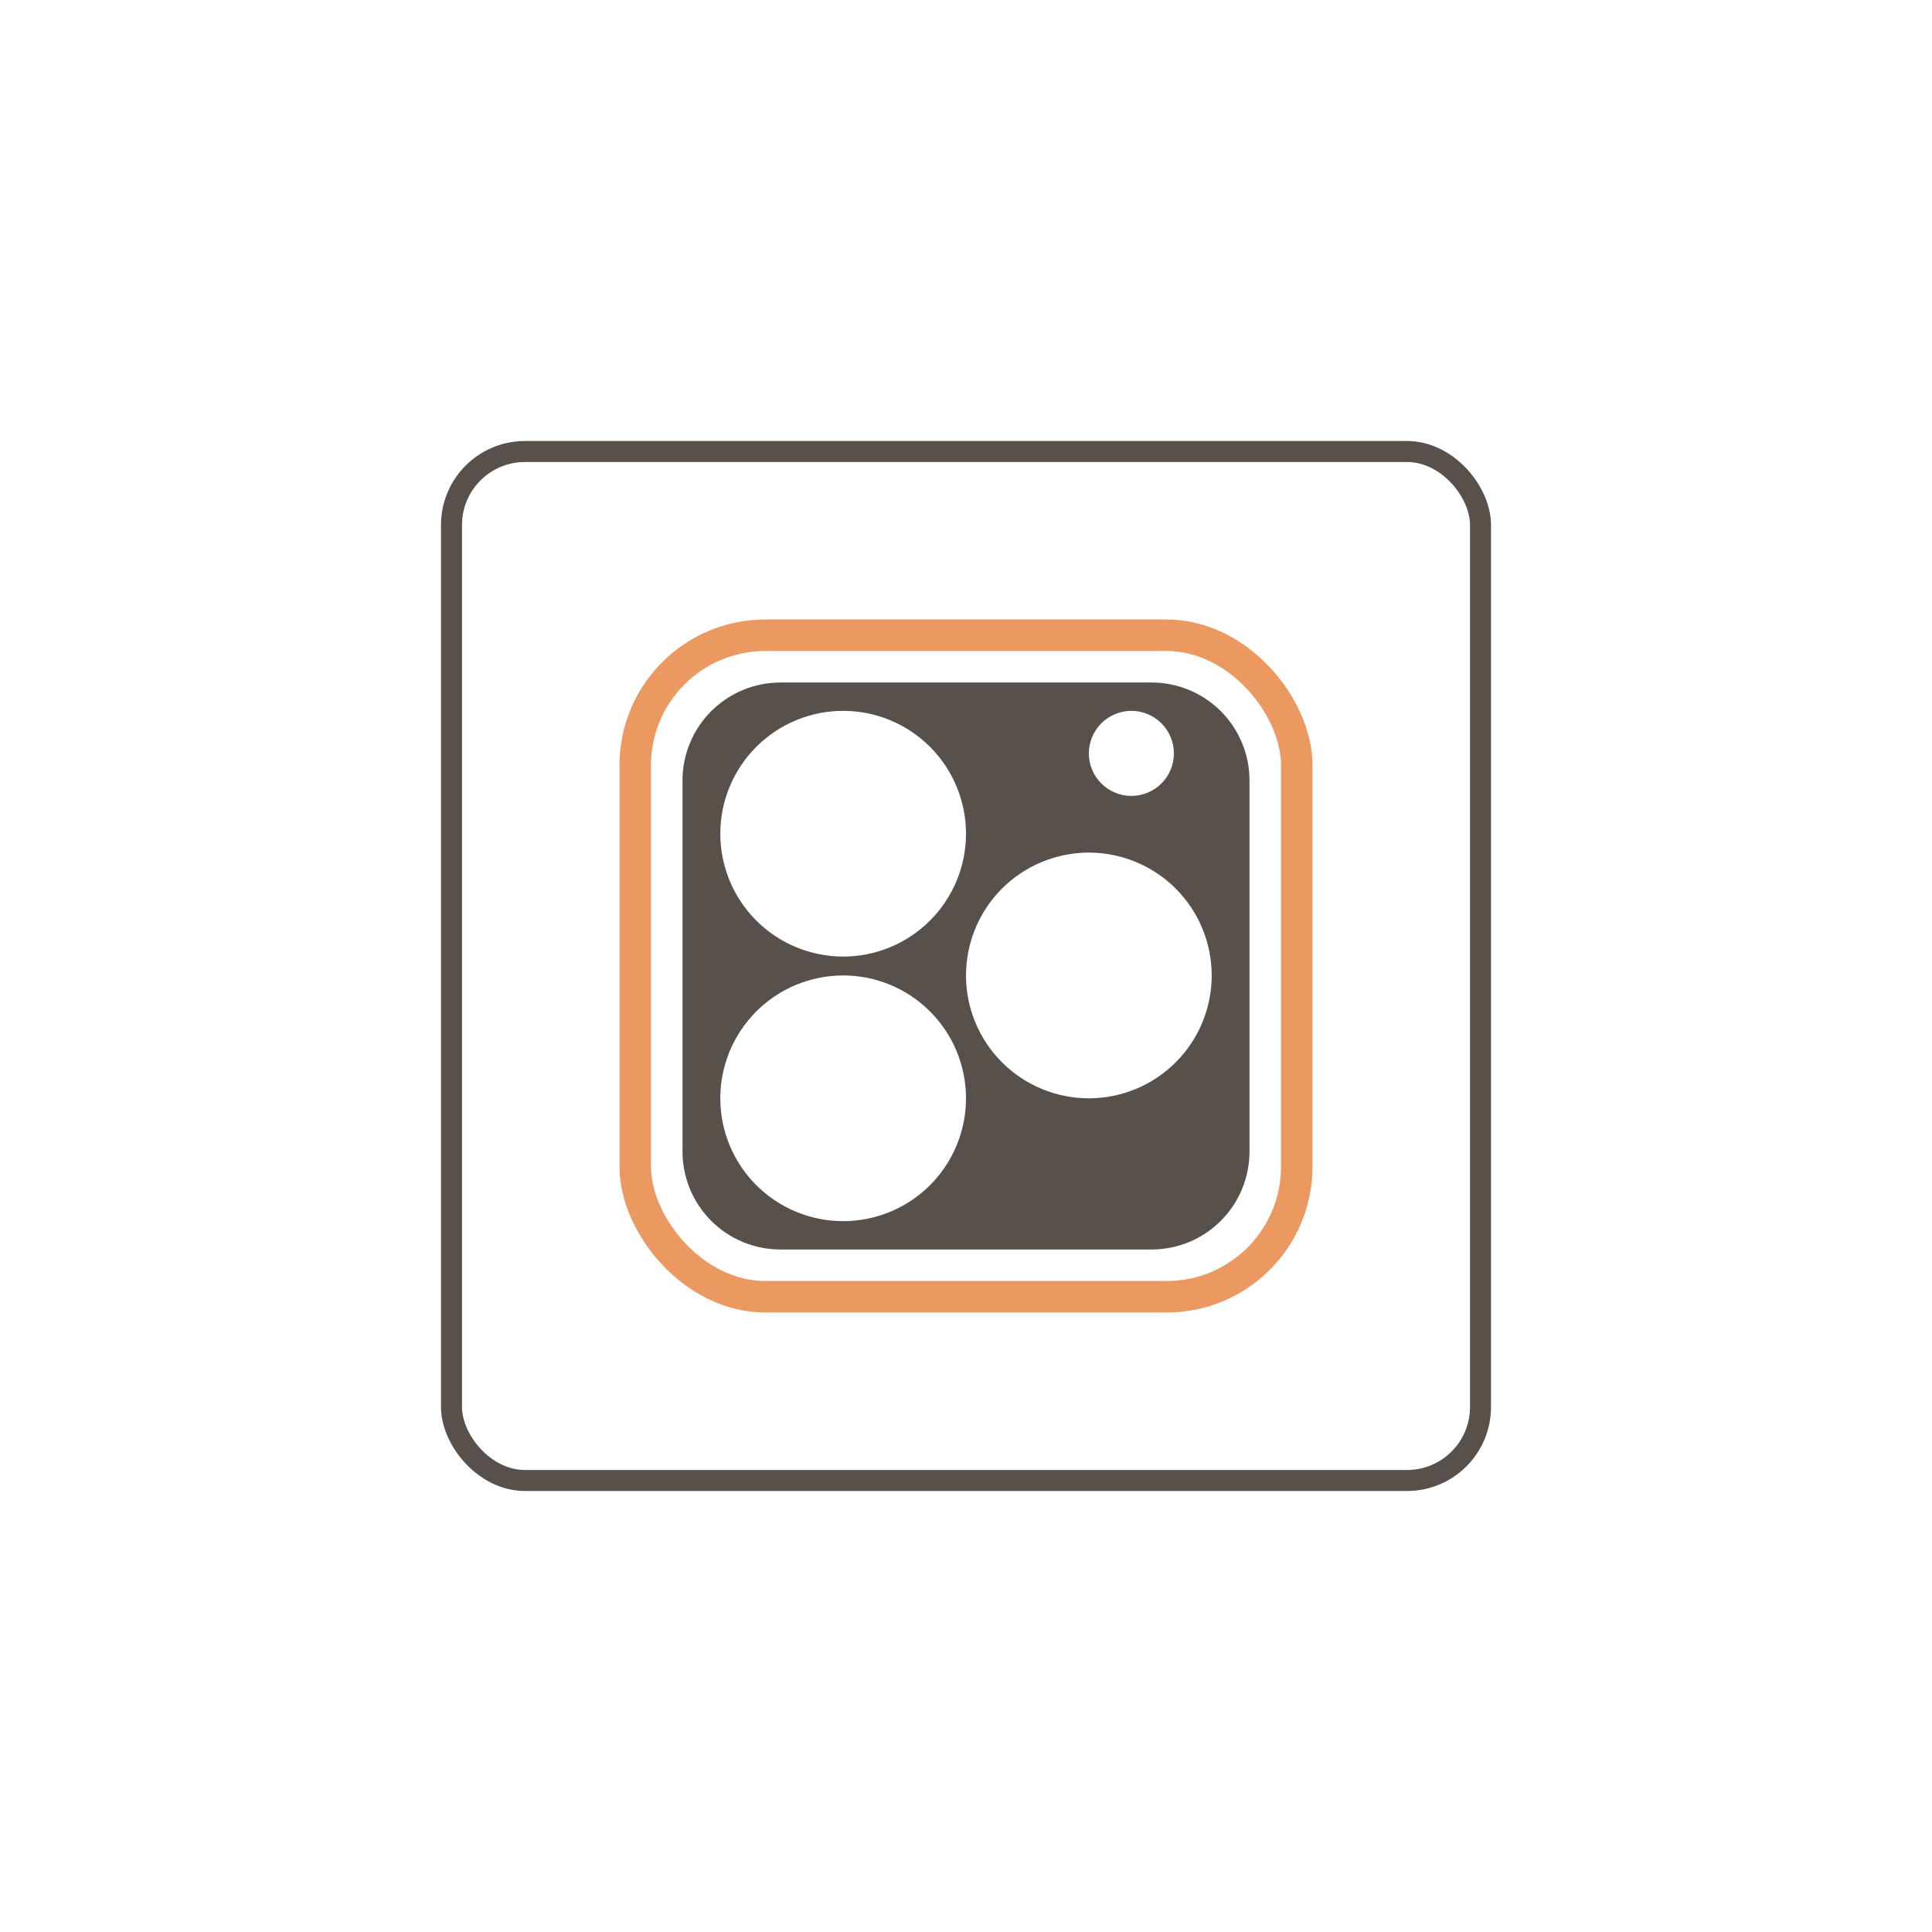
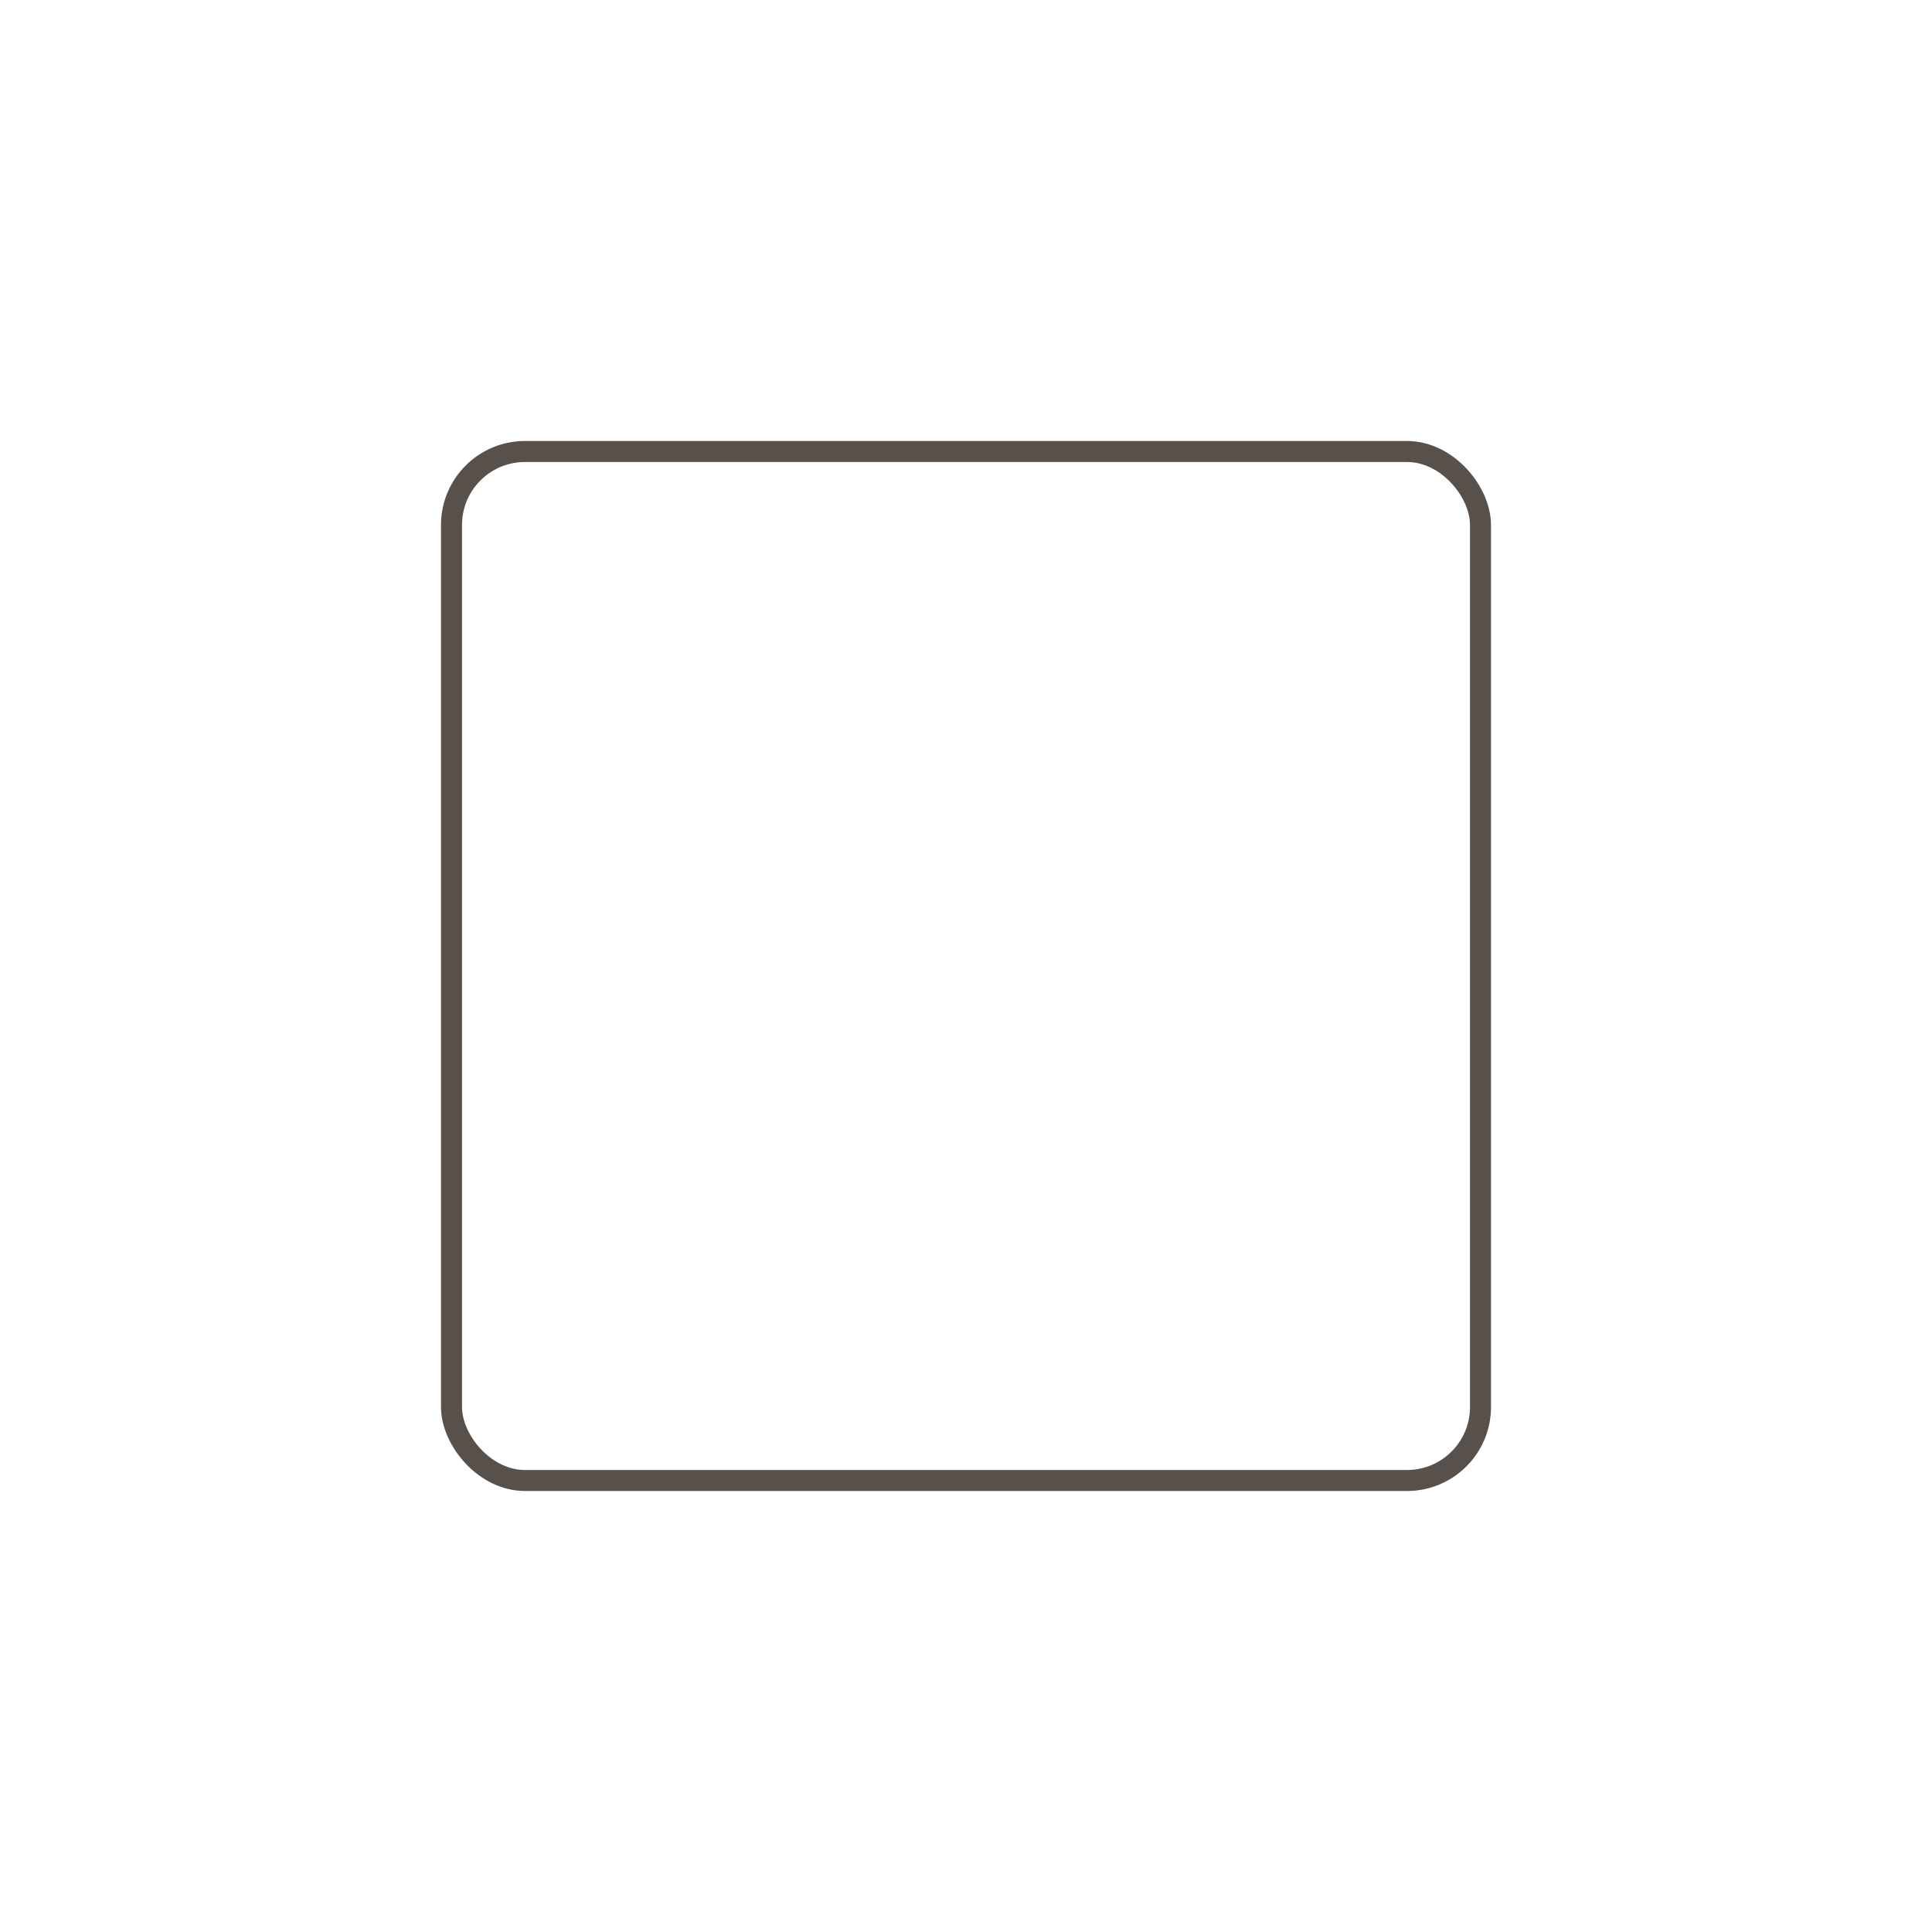
<svg xmlns="http://www.w3.org/2000/svg" fill="none" version="1.1" width="184" height="184" viewBox="0 0 184 184">
  <g>
    <g />
    <g>
      <rect x="43" y="43" width="98" height="98" rx="7" fill-opacity="0" stroke-opacity="1" stroke="#58504A" fill="none" stroke-width="2" />
    </g>
    <g>
-       <rect x="60.5" y="60.5" width="63" height="63" rx="12.384" fill-opacity="0" stroke-opacity="1" stroke="#EB9961" fill="none" stroke-width="3" />
-     </g>
+       </g>
    <g>
-       <path d="M65,109.671L65,74.329Q65,74.1,65.011,73.871Q65.022,73.642,65.045,73.415Q65.067,73.187,65.101,72.96Q65.135,72.734,65.179,72.509Q65.224,72.284,65.28,72.062Q65.335,71.84,65.402,71.621Q65.468,71.402,65.545,71.186Q65.622,70.97,65.71,70.759Q65.798,70.547,65.896,70.34Q65.994,70.133,66.102,69.931Q66.21,69.729,66.327,69.533Q66.445,69.336,66.572,69.146Q66.699,68.956,66.836,68.772Q66.972,68.588,67.118,68.411Q67.263,68.234,67.417,68.064Q67.57,67.894,67.732,67.732Q67.894,67.57,68.064,67.417Q68.234,67.263,68.411,67.118Q68.588,66.972,68.772,66.836Q68.956,66.699,69.146,66.572Q69.336,66.445,69.533,66.327Q69.729,66.21,69.931,66.102Q70.133,65.994,70.34,65.896Q70.547,65.798,70.759,65.71Q70.97,65.622,71.186,65.545Q71.402,65.468,71.621,65.402Q71.84,65.335,72.062,65.28Q72.284,65.224,72.509,65.179Q72.734,65.135,72.96,65.101Q73.187,65.067,73.415,65.045Q73.642,65.022,73.871,65.011Q74.1,65,74.329,65L109.671,65Q109.9,65,110.129,65.011Q110.358,65.022,110.585,65.045Q110.813,65.067,111.04,65.101Q111.267,65.135,111.491,65.179Q111.716,65.224,111.938,65.28Q112.16,65.335,112.379,65.402Q112.598,65.468,112.814,65.545Q113.029,65.622,113.241,65.71Q113.453,65.798,113.66,65.896Q113.867,65.994,114.069,66.102Q114.271,66.21,114.467,66.327Q114.663,66.445,114.854,66.572Q115.044,66.699,115.228,66.836Q115.412,66.972,115.589,67.118Q115.766,67.263,115.936,67.417Q116.106,67.57,116.268,67.732Q116.43,67.894,116.583,68.064Q116.737,68.234,116.882,68.411Q117.028,68.588,117.164,68.772Q117.301,68.956,117.428,69.146Q117.555,69.336,117.673,69.533Q117.791,69.729,117.898,69.931Q118.006,70.133,118.104,70.34Q118.202,70.547,118.29,70.759Q118.377,70.97,118.455,71.186Q118.532,71.402,118.598,71.621Q118.665,71.84,118.72,72.062Q118.776,72.284,118.821,72.509Q118.865,72.734,118.899,72.96Q118.933,73.187,118.955,73.415Q118.977,73.642,118.989,73.871Q119,74.1,119,74.329L119,109.671Q119,109.9,118.989,110.129Q118.977,110.358,118.955,110.585Q118.933,110.813,118.899,111.04Q118.865,111.267,118.821,111.491Q118.776,111.716,118.72,111.938Q118.665,112.16,118.598,112.379Q118.532,112.598,118.455,112.814Q118.377,113.029,118.29,113.241Q118.202,113.453,118.104,113.66Q118.006,113.867,117.898,114.069Q117.791,114.271,117.673,114.467Q117.555,114.663,117.428,114.854Q117.301,115.044,117.164,115.228Q117.028,115.412,116.882,115.589Q116.737,115.766,116.583,115.936Q116.43,116.106,116.268,116.268Q116.106,116.43,115.936,116.583Q115.766,116.737,115.589,116.882Q115.412,117.028,115.228,117.164Q115.044,117.301,114.854,117.428Q114.663,117.555,114.467,117.673Q114.271,117.791,114.069,117.898Q113.867,118.006,113.66,118.104Q113.453,118.202,113.241,118.29Q113.029,118.377,112.814,118.455Q112.598,118.532,112.379,118.598Q112.16,118.665,111.938,118.72Q111.716,118.776,111.491,118.821Q111.267,118.865,111.04,118.899Q110.813,118.933,110.585,118.955Q110.358,118.977,110.129,118.989Q109.9,119,109.671,119L74.329,119Q74.1,119,73.871,118.989Q73.642,118.977,73.415,118.955Q73.187,118.933,72.96,118.899Q72.734,118.865,72.509,118.821Q72.284,118.776,72.062,118.72Q71.84,118.665,71.621,118.598Q71.402,118.532,71.186,118.455Q70.97,118.377,70.759,118.29Q70.547,118.202,70.34,118.104Q70.133,118.006,69.931,117.898Q69.729,117.791,69.533,117.673Q69.336,117.555,69.146,117.428Q68.956,117.301,68.772,117.164Q68.588,117.028,68.411,116.882Q68.234,116.737,68.064,116.583Q67.894,116.43,67.732,116.268Q67.57,116.106,67.417,115.936Q67.263,115.766,67.118,115.589Q66.972,115.412,66.836,115.228Q66.699,115.044,66.572,114.854Q66.445,114.663,66.327,114.467Q66.21,114.271,66.102,114.069Q65.994,113.867,65.896,113.66Q65.798,113.453,65.71,113.241Q65.622,113.029,65.545,112.814Q65.468,112.598,65.402,112.379Q65.335,112.16,65.28,111.938Q65.224,111.716,65.179,111.491Q65.135,111.267,65.101,111.04Q65.067,110.813,65.045,110.585Q65.022,110.358,65.011,110.129Q65,109.9,65,109.671ZM92,79.4Q92,79.687,91.986,79.974Q91.972,80.261,91.944,80.547Q91.916,80.833,91.873,81.117Q91.831,81.401,91.775,81.683Q91.719,81.965,91.649,82.243Q91.579,82.522,91.496,82.797Q91.413,83.071,91.316,83.342Q91.219,83.612,91.109,83.878Q90.999,84.143,90.877,84.403Q90.754,84.662,90.618,84.916Q90.483,85.169,90.335,85.415Q90.188,85.662,90.028,85.9Q89.869,86.139,89.698,86.37Q89.526,86.601,89.344,86.823Q89.162,87.045,88.969,87.257Q88.776,87.47,88.573,87.673Q88.37,87.876,88.157,88.069Q87.944,88.262,87.722,88.444Q87.5,88.627,87.27,88.798Q87.039,88.969,86.8,89.128Q86.561,89.288,86.315,89.436Q86.069,89.583,85.815,89.719Q85.562,89.854,85.302,89.977Q85.043,90.1,84.777,90.21Q84.512,90.32,84.242,90.416Q83.971,90.513,83.696,90.596Q83.422,90.68,83.143,90.75Q82.864,90.819,82.582,90.875Q82.301,90.931,82.017,90.974Q81.733,91.016,81.447,91.044Q81.161,91.072,80.874,91.086Q80.587,91.1,80.3,91.1Q80.013,91.1,79.726,91.086Q79.439,91.072,79.153,91.044Q78.867,91.016,78.583,90.974Q78.299,90.931,78.017,90.875Q77.736,90.819,77.457,90.75Q77.178,90.68,76.904,90.596Q76.629,90.513,76.358,90.416Q76.088,90.32,75.823,90.21Q75.557,90.1,75.298,89.977Q75.038,89.854,74.785,89.719Q74.531,89.583,74.285,89.436Q74.039,89.288,73.8,89.128Q73.561,88.969,73.33,88.798Q73.1,88.627,72.878,88.444Q72.656,88.262,72.443,88.069Q72.23,87.876,72.027,87.673Q71.824,87.47,71.631,87.257Q71.438,87.045,71.256,86.823Q71.074,86.601,70.902,86.37Q70.731,86.139,70.572,85.9Q70.412,85.662,70.265,85.415Q70.117,85.169,69.981,84.916Q69.846,84.662,69.723,84.403Q69.6,84.143,69.491,83.878Q69.381,83.612,69.284,83.342Q69.187,83.071,69.104,82.797Q69.02,82.522,68.951,82.243Q68.881,81.964,68.825,81.683Q68.769,81.401,68.727,81.117Q68.684,80.833,68.656,80.547Q68.628,80.261,68.614,79.974Q68.6,79.687,68.6,79.4Q68.6,79.113,68.614,78.826Q68.628,78.539,68.656,78.253Q68.684,77.968,68.727,77.683Q68.769,77.399,68.825,77.118Q68.881,76.836,68.951,76.557Q69.02,76.279,69.104,76.004Q69.187,75.729,69.284,75.459Q69.381,75.188,69.491,74.923Q69.6,74.657,69.723,74.398Q69.846,74.138,69.981,73.885Q70.117,73.632,70.265,73.385Q70.412,73.139,70.572,72.9Q70.731,72.661,70.902,72.431Q71.074,72.2,71.256,71.978Q71.438,71.756,71.631,71.543Q71.824,71.33,72.027,71.127Q72.23,70.924,72.443,70.731Q72.656,70.538,72.878,70.356Q73.1,70.174,73.33,70.003Q73.561,69.832,73.8,69.672Q74.039,69.512,74.285,69.365Q74.531,69.217,74.785,69.082Q75.038,68.946,75.298,68.824Q75.557,68.701,75.823,68.591Q76.088,68.481,76.358,68.384Q76.629,68.287,76.904,68.204Q77.178,68.121,77.457,68.051Q77.736,67.981,78.017,67.925Q78.299,67.869,78.583,67.827Q78.867,67.785,79.153,67.757Q79.439,67.728,79.726,67.714Q80.013,67.7,80.3,67.7Q80.587,67.7,80.874,67.714Q81.161,67.728,81.447,67.757Q81.733,67.785,82.017,67.827Q82.301,67.869,82.582,67.925Q82.864,67.981,83.143,68.051Q83.422,68.121,83.696,68.204Q83.971,68.287,84.242,68.384Q84.512,68.481,84.777,68.591Q85.043,68.701,85.302,68.824Q85.562,68.946,85.815,69.082Q86.069,69.217,86.315,69.365Q86.561,69.512,86.8,69.672Q87.039,69.832,87.27,70.003Q87.5,70.174,87.722,70.356Q87.944,70.538,88.157,70.731Q88.37,70.924,88.573,71.127Q88.776,71.33,88.969,71.543Q89.162,71.756,89.344,71.978Q89.526,72.2,89.698,72.431Q89.869,72.661,90.028,72.9Q90.188,73.139,90.335,73.385Q90.483,73.632,90.618,73.885Q90.754,74.138,90.877,74.398Q90.999,74.657,91.109,74.923Q91.219,75.188,91.316,75.459Q91.413,75.729,91.496,76.004Q91.579,76.279,91.649,76.557Q91.719,76.836,91.775,77.118Q91.831,77.399,91.873,77.683Q91.916,77.968,91.944,78.253Q91.972,78.539,91.986,78.826Q92,79.113,92,79.4ZM107.75,75.8Q107.949,75.8,108.147,75.781Q108.345,75.761,108.54,75.722Q108.735,75.684,108.926,75.626Q109.116,75.568,109.3,75.492Q109.484,75.416,109.659,75.322Q109.835,75.228,110,75.118Q110.165,75.007,110.319,74.881Q110.473,74.755,110.614,74.614Q110.754,74.473,110.881,74.319Q111.007,74.166,111.117,74Q111.228,73.835,111.322,73.659Q111.416,73.484,111.492,73.3Q111.568,73.116,111.626,72.926Q111.683,72.735,111.722,72.54Q111.761,72.345,111.78,72.147Q111.8,71.949,111.8,71.75Q111.8,71.551,111.78,71.353Q111.761,71.155,111.722,70.96Q111.683,70.765,111.626,70.575Q111.568,70.384,111.492,70.2Q111.416,70.017,111.322,69.841Q111.228,69.666,111.117,69.5Q111.007,69.335,110.881,69.181Q110.754,69.027,110.614,68.886Q110.473,68.746,110.319,68.62Q110.165,68.493,110,68.383Q109.835,68.272,109.659,68.178Q109.484,68.085,109.3,68.008Q109.116,67.932,108.926,67.875Q108.735,67.817,108.54,67.778Q108.345,67.739,108.147,67.72Q107.949,67.7,107.75,67.7Q107.551,67.7,107.353,67.72Q107.155,67.739,106.96,67.778Q106.765,67.817,106.574,67.875Q106.384,67.932,106.2,68.008Q106.016,68.085,105.841,68.178Q105.665,68.272,105.5,68.383Q105.334,68.493,105.181,68.62Q105.027,68.746,104.886,68.886Q104.745,69.027,104.619,69.181Q104.493,69.335,104.382,69.5Q104.272,69.666,104.178,69.841Q104.084,70.017,104.008,70.2Q103.932,70.384,103.874,70.575Q103.817,70.765,103.778,70.96Q103.739,71.155,103.719,71.353Q103.7,71.551,103.7,71.75Q103.7,71.949,103.719,72.147Q103.739,72.345,103.778,72.54Q103.817,72.735,103.874,72.926Q103.932,73.116,104.008,73.3Q104.084,73.484,104.178,73.659Q104.272,73.835,104.382,74Q104.493,74.166,104.619,74.319Q104.745,74.473,104.886,74.614Q105.027,74.755,105.181,74.881Q105.334,75.007,105.5,75.118Q105.665,75.228,105.841,75.322Q106.016,75.416,106.2,75.492Q106.384,75.568,106.574,75.626Q106.765,75.684,106.96,75.722Q107.155,75.761,107.353,75.781Q107.551,75.8,107.75,75.8ZM115.4,92.9Q115.4,93.187,115.386,93.474Q115.372,93.761,115.344,94.047Q115.316,94.333,115.273,94.617Q115.231,94.901,115.175,95.183Q115.119,95.465,115.049,95.743Q114.98,96.022,114.896,96.297Q114.813,96.571,114.716,96.842Q114.619,97.112,114.509,97.378Q114.4,97.643,114.277,97.903Q114.154,98.162,114.019,98.416Q113.883,98.669,113.735,98.915Q113.588,99.161,113.428,99.4Q113.269,99.639,113.097,99.87Q112.926,100.101,112.744,100.323Q112.562,100.545,112.369,100.757Q112.176,100.97,111.973,101.173Q111.77,101.376,111.557,101.569Q111.344,101.762,111.122,101.944Q110.9,102.127,110.67,102.298Q110.439,102.469,110.2,102.628Q109.961,102.788,109.715,102.936Q109.469,103.083,109.215,103.219Q108.962,103.354,108.702,103.477Q108.443,103.6,108.177,103.71Q107.912,103.82,107.642,103.916Q107.371,104.013,107.096,104.096Q106.822,104.18,106.543,104.25Q106.264,104.319,105.983,104.375Q105.701,104.431,105.417,104.474Q105.133,104.516,104.847,104.544Q104.561,104.572,104.274,104.586Q103.987,104.6,103.7,104.6Q103.413,104.6,103.126,104.586Q102.839,104.572,102.553,104.544Q102.267,104.516,101.983,104.474Q101.699,104.431,101.417,104.375Q101.136,104.319,100.857,104.25Q100.578,104.18,100.304,104.096Q100.029,104.013,99.758,103.916Q99.488,103.82,99.223,103.71Q98.957,103.6,98.698,103.477Q98.438,103.354,98.185,103.219Q97.931,103.083,97.685,102.936Q97.439,102.788,97.2,102.628Q96.961,102.469,96.73,102.298Q96.5,102.127,96.278,101.944Q96.056,101.762,95.843,101.569Q95.63,101.376,95.427,101.173Q95.224,100.97,95.031,100.757Q94.838,100.545,94.656,100.323Q94.474,100.101,94.302,99.87Q94.131,99.639,93.972,99.4Q93.812,99.161,93.665,98.915Q93.517,98.669,93.382,98.416Q93.246,98.162,93.123,97.903Q93.001,97.643,92.891,97.378Q92.781,97.112,92.684,96.842Q92.587,96.571,92.504,96.297Q92.42,96.022,92.351,95.743Q92.281,95.465,92.225,95.183Q92.169,94.901,92.127,94.617Q92.084,94.333,92.056,94.047Q92.028,93.761,92.014,93.474Q92,93.187,92,92.9Q92,92.613,92.014,92.326Q92.028,92.039,92.056,91.753Q92.084,91.468,92.127,91.183Q92.169,90.899,92.225,90.618Q92.281,90.336,92.351,90.057Q92.42,89.779,92.504,89.504Q92.587,89.229,92.684,88.959Q92.781,88.688,92.891,88.423Q93.001,88.157,93.123,87.898Q93.246,87.638,93.382,87.385Q93.517,87.132,93.665,86.885Q93.812,86.639,93.972,86.4Q94.131,86.161,94.302,85.93Q94.474,85.7,94.656,85.478Q94.838,85.256,95.031,85.043Q95.224,84.83,95.427,84.627Q95.63,84.424,95.843,84.231Q96.056,84.038,96.278,83.856Q96.5,83.674,96.73,83.503Q96.961,83.332,97.2,83.172Q97.439,83.012,97.685,82.865Q97.931,82.717,98.185,82.582Q98.438,82.446,98.698,82.323Q98.957,82.201,99.223,82.091Q99.488,81.981,99.758,81.884Q100.029,81.787,100.304,81.704Q100.578,81.621,100.857,81.551Q101.136,81.481,101.417,81.425Q101.699,81.369,101.983,81.327Q102.267,81.285,102.553,81.257Q102.839,81.228,103.126,81.214Q103.413,81.2,103.7,81.2Q103.987,81.2,104.274,81.214Q104.561,81.228,104.847,81.257Q105.133,81.285,105.417,81.327Q105.701,81.369,105.983,81.425Q106.264,81.481,106.543,81.551Q106.822,81.621,107.096,81.704Q107.371,81.787,107.642,81.884Q107.912,81.981,108.177,82.091Q108.443,82.201,108.702,82.323Q108.962,82.446,109.215,82.582Q109.469,82.717,109.715,82.865Q109.961,83.012,110.2,83.172Q110.439,83.332,110.67,83.503Q110.9,83.674,111.122,83.856Q111.344,84.038,111.557,84.231Q111.77,84.424,111.973,84.627Q112.176,84.83,112.369,85.043Q112.562,85.256,112.744,85.478Q112.926,85.7,113.097,85.93Q113.269,86.161,113.428,86.4Q113.588,86.639,113.735,86.885Q113.883,87.132,114.019,87.385Q114.154,87.638,114.277,87.898Q114.4,88.157,114.509,88.423Q114.619,88.688,114.716,88.959Q114.813,89.229,114.896,89.504Q114.98,89.779,115.049,90.057Q115.119,90.336,115.175,90.618Q115.231,90.899,115.273,91.183Q115.316,91.468,115.344,91.753Q115.372,92.039,115.386,92.326Q115.4,92.613,115.4,92.9ZM80.3,116.3Q80.587,116.3,80.874,116.286Q81.161,116.272,81.447,116.244Q81.733,116.215,82.017,116.173Q82.301,116.131,82.582,116.075Q82.864,116.019,83.143,115.949Q83.422,115.88,83.696,115.796Q83.971,115.713,84.242,115.616Q84.512,115.519,84.777,115.409Q85.043,115.299,85.302,115.177Q85.562,115.054,85.815,114.918Q86.069,114.783,86.315,114.635Q86.561,114.488,86.8,114.328Q87.039,114.168,87.27,113.997Q87.5,113.826,87.722,113.644Q87.944,113.462,88.157,113.269Q88.37,113.076,88.573,112.873Q88.776,112.67,88.969,112.457Q89.162,112.244,89.344,112.022Q89.526,111.8,89.698,111.57Q89.869,111.339,90.028,111.1Q90.188,110.861,90.335,110.615Q90.483,110.368,90.618,110.115Q90.754,109.862,90.877,109.602Q90.999,109.343,91.109,109.077Q91.219,108.812,91.316,108.541Q91.413,108.271,91.496,107.996Q91.579,107.721,91.649,107.443Q91.719,107.164,91.775,106.882Q91.831,106.601,91.873,106.317Q91.916,106.032,91.944,105.747Q91.972,105.461,91.986,105.174Q92,104.887,92,104.6Q92,104.313,91.986,104.026Q91.972,103.739,91.944,103.453Q91.916,103.167,91.873,102.883Q91.831,102.599,91.775,102.317Q91.719,102.036,91.649,101.757Q91.579,101.478,91.496,101.204Q91.413,100.929,91.316,100.658Q91.219,100.388,91.109,100.123Q90.999,99.857,90.877,99.597Q90.754,99.338,90.618,99.085Q90.483,98.831,90.335,98.585Q90.188,98.339,90.028,98.1Q89.869,97.861,89.698,97.63Q89.526,97.4,89.344,97.178Q89.162,96.956,88.969,96.743Q88.776,96.53,88.573,96.327Q88.37,96.124,88.157,95.931Q87.944,95.738,87.722,95.556Q87.5,95.374,87.27,95.202Q87.039,95.031,86.8,94.872Q86.561,94.712,86.315,94.564Q86.069,94.417,85.815,94.281Q85.562,94.146,85.302,94.023Q85.043,93.9,84.777,93.791Q84.512,93.681,84.242,93.584Q83.971,93.487,83.696,93.404Q83.422,93.32,83.143,93.251Q82.864,93.181,82.582,93.125Q82.301,93.069,82.017,93.026Q81.733,92.984,81.447,92.956Q81.161,92.928,80.874,92.914Q80.587,92.9,80.3,92.9Q80.013,92.9,79.726,92.914Q79.439,92.928,79.153,92.956Q78.867,92.984,78.583,93.026Q78.299,93.069,78.017,93.125Q77.736,93.181,77.457,93.251Q77.178,93.32,76.904,93.404Q76.629,93.487,76.358,93.584Q76.088,93.681,75.823,93.791Q75.557,93.9,75.298,94.023Q75.038,94.146,74.785,94.281Q74.531,94.417,74.285,94.564Q74.039,94.712,73.8,94.872Q73.561,95.031,73.33,95.202Q73.1,95.374,72.878,95.556Q72.656,95.738,72.443,95.931Q72.23,96.124,72.027,96.327Q71.824,96.53,71.631,96.743Q71.438,96.956,71.256,97.178Q71.074,97.4,70.902,97.63Q70.731,97.861,70.572,98.1Q70.412,98.339,70.265,98.585Q70.117,98.831,69.981,99.085Q69.846,99.338,69.723,99.597Q69.6,99.857,69.491,100.123Q69.381,100.388,69.284,100.658Q69.187,100.929,69.104,101.204Q69.02,101.478,68.951,101.757Q68.881,102.036,68.825,102.317Q68.769,102.599,68.727,102.883Q68.684,103.167,68.656,103.453Q68.628,103.739,68.614,104.026Q68.6,104.313,68.6,104.6Q68.6,104.887,68.614,105.174Q68.628,105.461,68.656,105.747Q68.684,106.032,68.727,106.317Q68.769,106.601,68.825,106.882Q68.881,107.164,68.951,107.443Q69.02,107.721,69.104,107.996Q69.187,108.271,69.284,108.541Q69.381,108.812,69.491,109.077Q69.6,109.343,69.723,109.602Q69.846,109.862,69.981,110.115Q70.117,110.368,70.265,110.615Q70.412,110.861,70.572,111.1Q70.731,111.339,70.902,111.57Q71.074,111.8,71.256,112.022Q71.438,112.244,71.631,112.457Q71.824,112.67,72.027,112.873Q72.23,113.076,72.443,113.269Q72.656,113.462,72.878,113.644Q73.1,113.826,73.33,113.997Q73.561,114.168,73.8,114.328Q74.039,114.488,74.285,114.635Q74.531,114.783,74.785,114.918Q75.038,115.054,75.298,115.177Q75.557,115.299,75.823,115.409Q76.088,115.519,76.358,115.616Q76.629,115.713,76.904,115.796Q77.178,115.88,77.457,115.949Q77.736,116.019,78.017,116.075Q78.299,116.131,78.583,116.173Q78.867,116.215,79.153,116.244Q79.439,116.272,79.726,116.286Q80.013,116.3,80.3,116.3Z" fill-rule="evenodd" fill="#58504A" fill-opacity="1" />
-     </g>
+       </g>
  </g>
</svg>